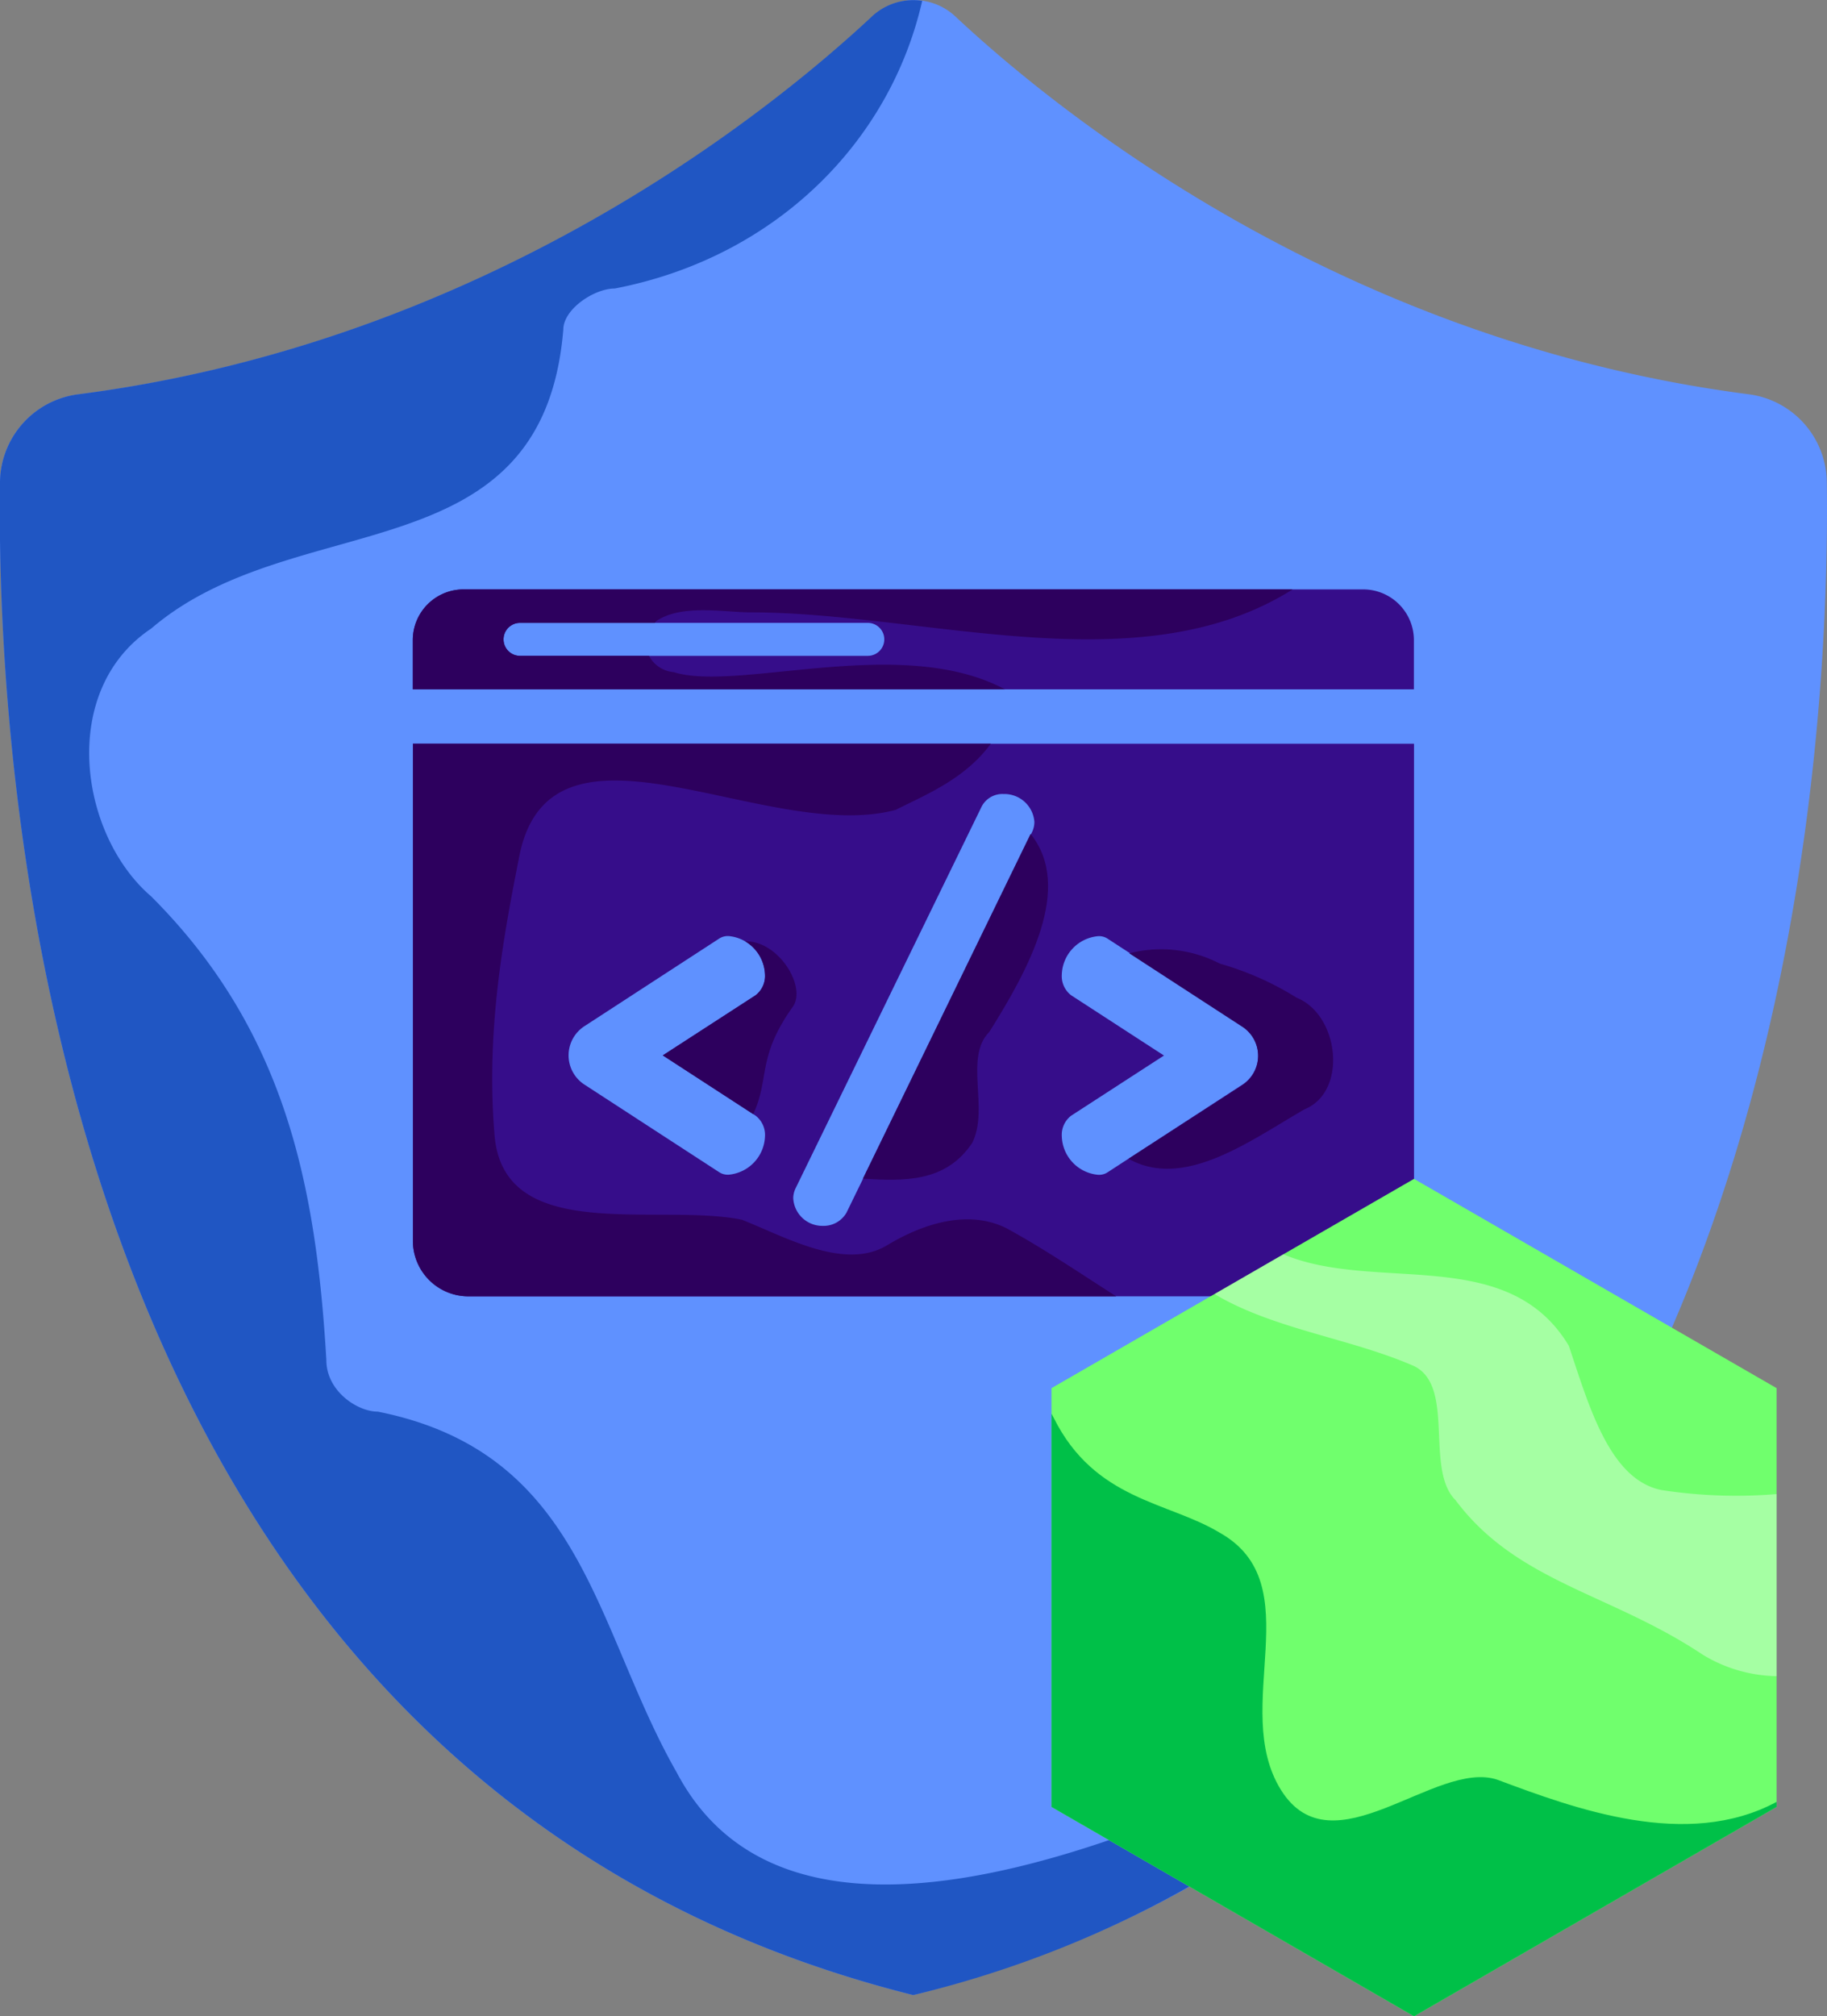
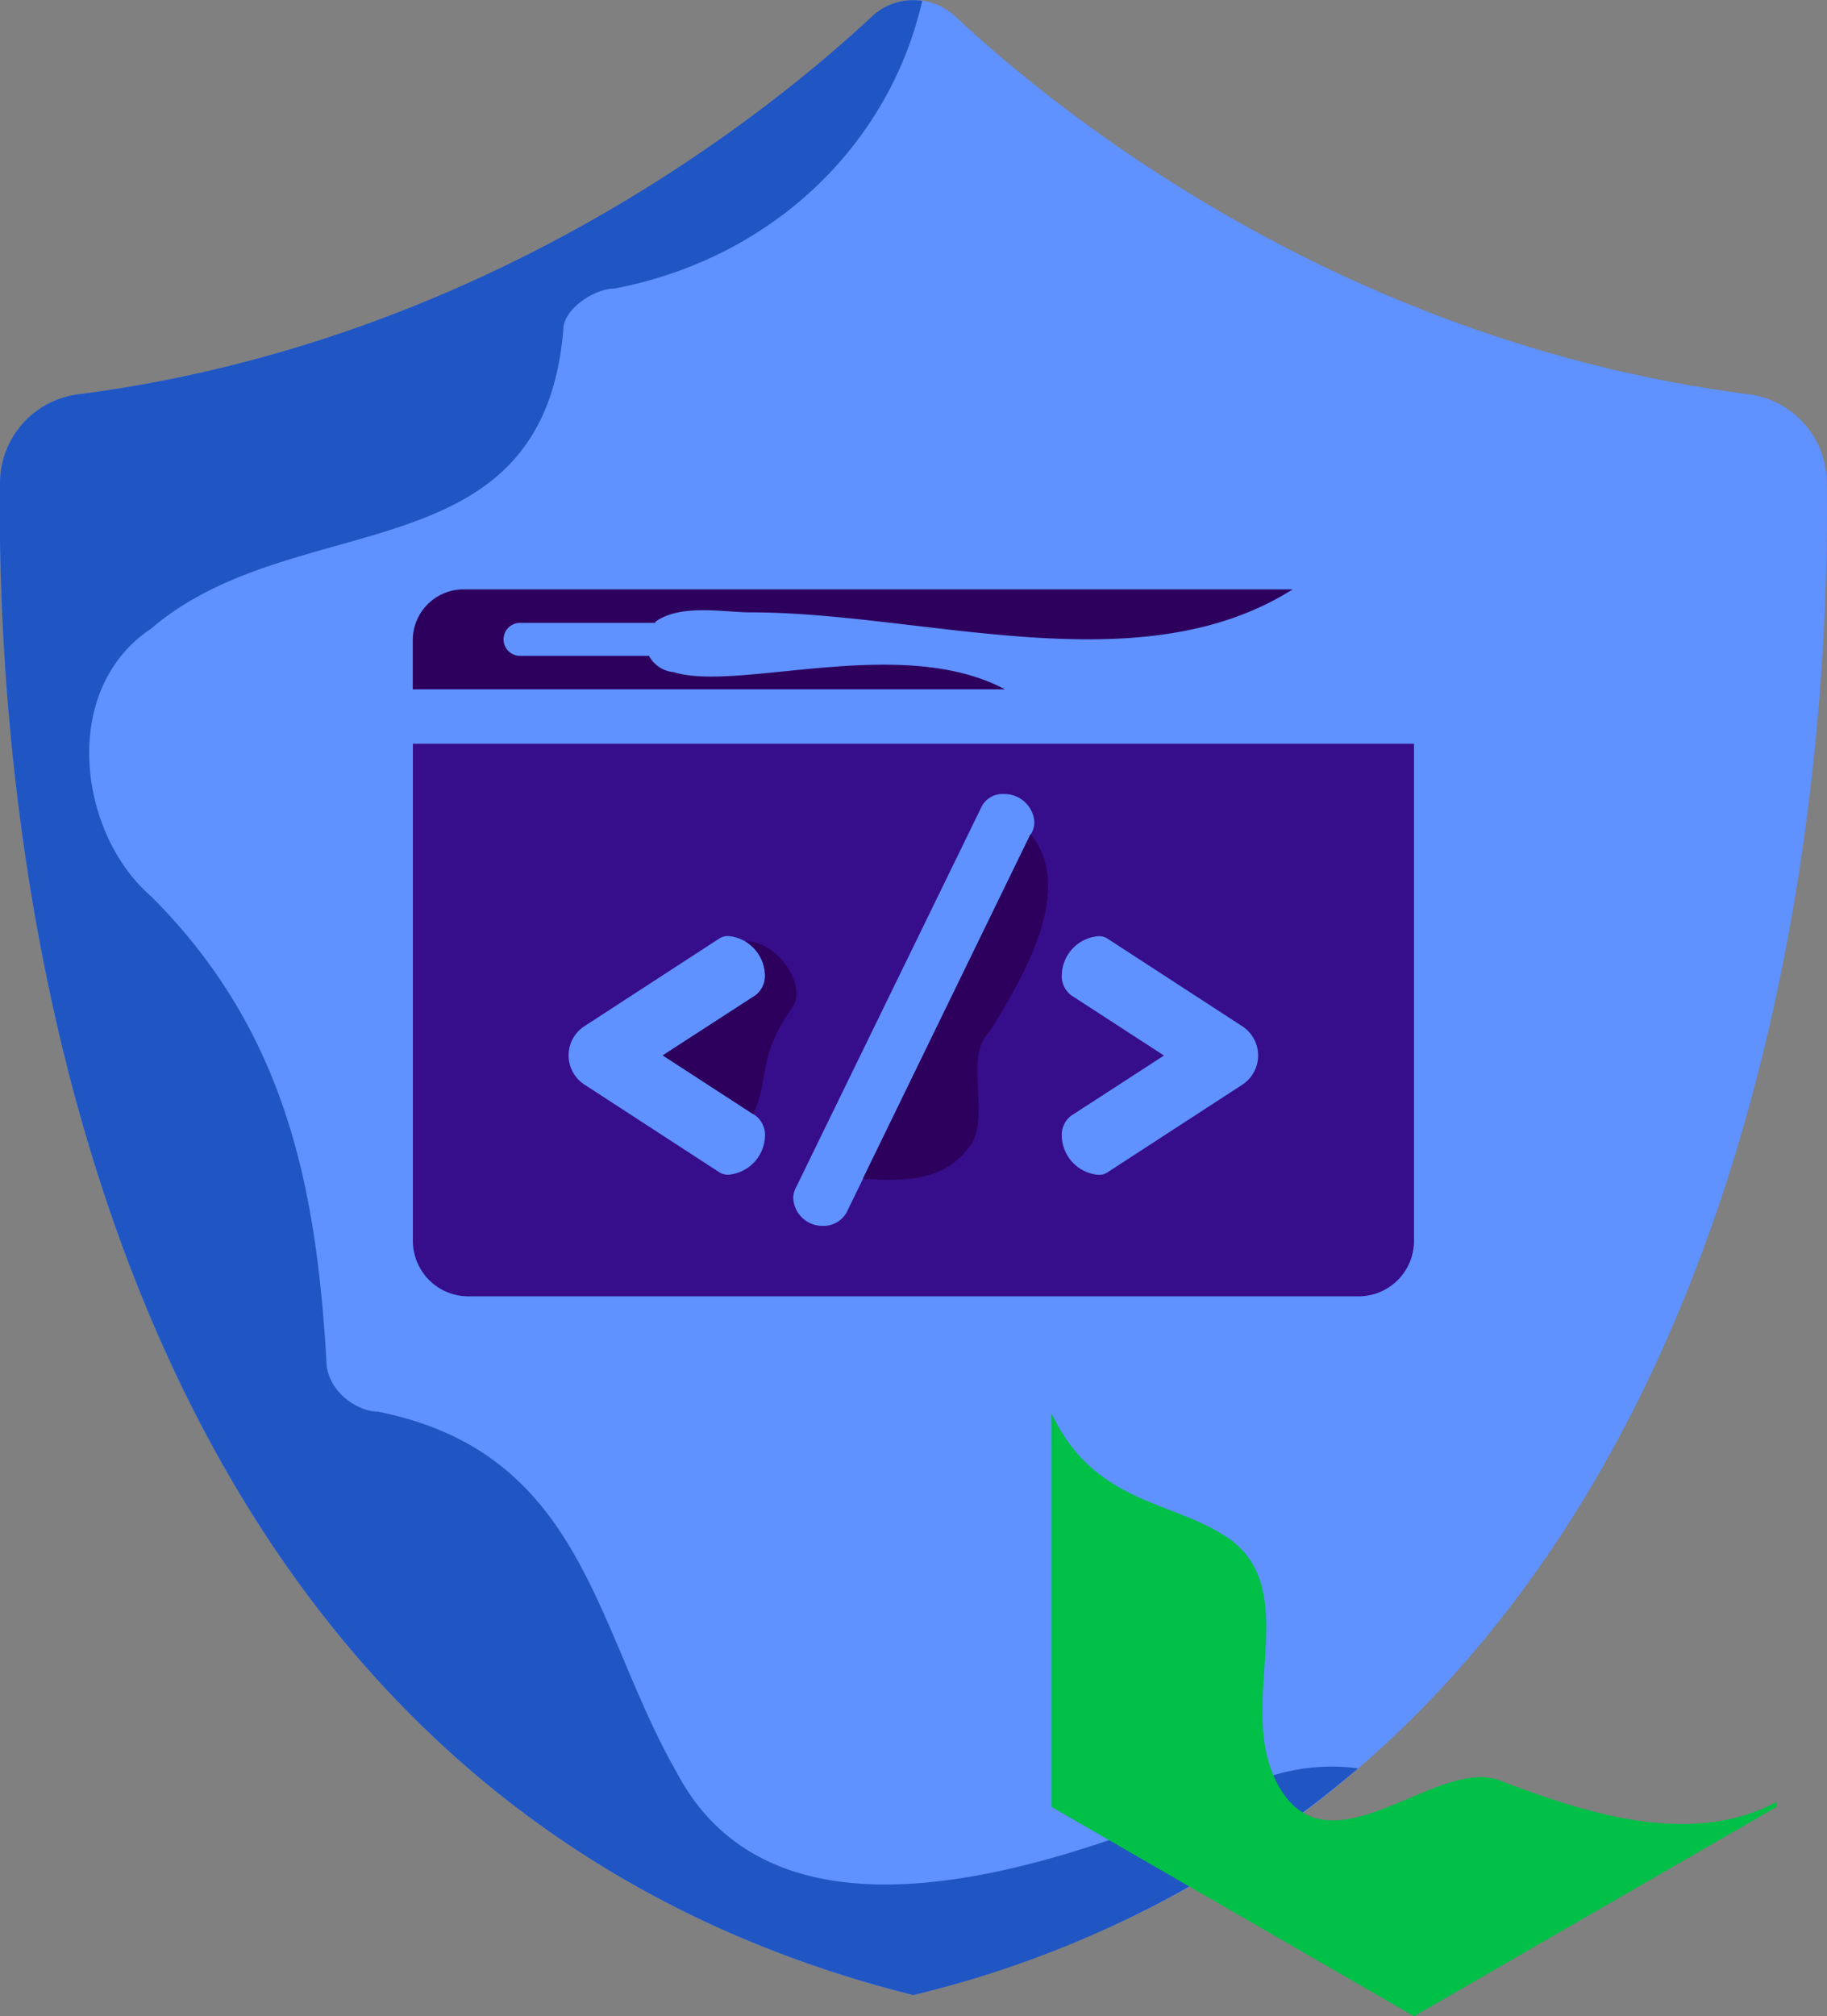
<svg xmlns="http://www.w3.org/2000/svg" viewBox="0 0 177.35 195.68">
  <rect x="0" y="0" width="177.35" height="195.68" fill="#808080" stroke="none" />
  <defs>
    <style>.cls-1{fill:#5f91ff;}.cls-2{fill:#2056c3;}.cls-3{fill:#360d8a;}.cls-4{fill:#2d005e;}.cls-5{fill:#70ff6d;}.cls-6{fill:#00c048;}.cls-7{fill:#fff;opacity:0.37;}</style>
  </defs>
  <title>Asset 112</title>
  <g id="Layer_2" data-name="Layer 2">
    <g id="Layer_1-2" data-name="Layer 1">
      <path class="cls-1" d="M177.33,46.75a8.7,8.7,0,0,0-7.61-8.49c-39.65-5.13-67.17-27.47-77-36.68a5.88,5.88,0,0,0-8,0c-9.86,9.21-37.39,31.55-77,36.68A8.69,8.69,0,0,0,0,46.75c-.39,28.36,4.5,125.83,88.65,146.87C172.83,172.58,177.72,75.11,177.33,46.75Z" />
      <path class="cls-2" d="M121.68,173c-18,8-46,18-56-1-8-14-9-31-29-35-2,0-5-2-5-5-1-17-4-32-17-45-7-6-9-20,0-26,14-12,38-5,40-29,0-2,3-4,5-4C75.24,25,86.4,13.81,89.52.08a5.86,5.86,0,0,0-4.86,1.5c-9.86,9.21-37.39,31.55-77,36.68A8.69,8.69,0,0,0,0,46.75c-.39,28.36,4.5,125.83,88.65,146.87a103.49,103.49,0,0,0,43.18-22A19.34,19.34,0,0,0,121.68,173Z" />
-       <path class="cls-3" d="M132.34,57.2H45a4.93,4.93,0,0,0-4.93,4.93V66.9h97.18V62.13A4.93,4.93,0,0,0,132.34,57.2Zm-48.1,6.45H50.48a1.6,1.6,0,1,1,0-3.2H84.24a1.6,1.6,0,1,1,0,3.2Z" />
      <path class="cls-3" d="M40.08,72.18v48.24a5.39,5.39,0,0,0,5.4,5.39h86.39a5.39,5.39,0,0,0,5.39-5.39V72.18Zm33.26,36.09a2.36,2.36,0,0,1,.92,2A3.88,3.88,0,0,1,70.78,114a1.54,1.54,0,0,1-1-.26l-13-8.45a3.38,3.38,0,0,1,0-5.73l13-8.45a1.54,1.54,0,0,1,1-.26,3.88,3.88,0,0,1,3.48,3.74,2.36,2.36,0,0,1-.92,2l-9,5.83Zm26.83-27.49-18,36.91a2.56,2.56,0,0,1-2.3,1.28A2.83,2.83,0,0,1,77,116.26a2.31,2.31,0,0,1,.26-1l18-36.92a2.26,2.26,0,0,1,2.15-1.28,2.92,2.92,0,0,1,3,2.71A2.3,2.3,0,0,1,100.17,80.78Zm20.38,24.52-13,8.45a1.51,1.51,0,0,1-1,.26,3.87,3.87,0,0,1-3.48-3.74,2.34,2.34,0,0,1,.92-2l9-5.83-9-5.84a2.34,2.34,0,0,1-.92-2,3.87,3.87,0,0,1,3.48-3.74,1.51,1.51,0,0,1,1,.26l13,8.45a3.39,3.39,0,0,1,0,5.73Z" />
      <path class="cls-4" d="M65.39,65.23A3,3,0,0,1,63,63.65H50.48a1.6,1.6,0,1,1,0-3.2H63.56c.06-.06.1-.13.17-.19,2.48-1.66,6.63-.83,9.11-.83,16.92,0,37.74,7.17,52.64-2.23H45a4.93,4.93,0,0,0-4.93,4.93V66.9H97.55C87.48,61.52,71.62,67.19,65.39,65.23Z" />
-       <path class="cls-4" d="M97.7,119.2c-3.32-1.66-7.46-.83-11.6,1.66S76.16,120,72,118.37c-8.28-1.66-23.19,2.49-24-8.28-.83-10,.83-19.06,2.48-27.34,3.32-14.92,24-.83,36.46-4.15,3-1.51,6.72-3,9.24-6.42H40.08v48.24a5.39,5.39,0,0,0,5.4,5.39h62.87C104.79,123.53,101.31,121.17,97.7,119.2Z" />
      <path class="cls-4" d="M83.76,114.39c4,.25,8.06.37,10.62-3.48,1.66-3.31-.82-8.28,1.66-10.77,3.76-6,8.19-14,4-19.21Z" />
      <path class="cls-4" d="M74.26,94.6a2.36,2.36,0,0,1-.92,2l-9,5.83,8.78,5.7c1.63-3.57.33-5.51,3.87-10.47,1.29-1.94-1.43-6.38-4.65-6.3A3.92,3.92,0,0,1,74.26,94.6Z" />
-       <path class="cls-4" d="M125.87,96.83a29,29,0,0,0-7.46-3.31,12.37,12.37,0,0,0-8.79-1l10.93,7.1a3.39,3.39,0,0,1,0,5.73l-11,7.11c5.45,3.06,11.93-1.86,17.1-4.81C130.84,105.94,130,98.49,125.87,96.83Z" />
-       <polygon class="cls-5" points="172.46 175.36 172.46 134.72 137.26 114.41 102.07 134.72 102.07 175.36 137.26 195.68 172.46 175.36" />
      <path class="cls-6" d="M145.35,172.72c-6-2-16,9-21,1s3-20-6-25c-5-3-12.06-3.11-16.06-11.11-.08-.14-.14-.28-.22-.42v38.17l35.19,20.32,35.2-20.32v-.49C163.75,179.56,152.86,175.53,145.35,172.72Z" />
-       <path class="cls-7" d="M161.29,144.61c-5-1-7-8-9-14-5.94-9.89-18.73-5.11-27.71-8.88l-6.68,3.86c5.75,3.43,13.26,4.3,19.39,7,4,2,1,10,4,13,6,8,15,9,24,15a14.19,14.19,0,0,0,7.17,2.08V145A47.73,47.73,0,0,1,161.29,144.61Z" />
    </g>
  </g>
</svg>